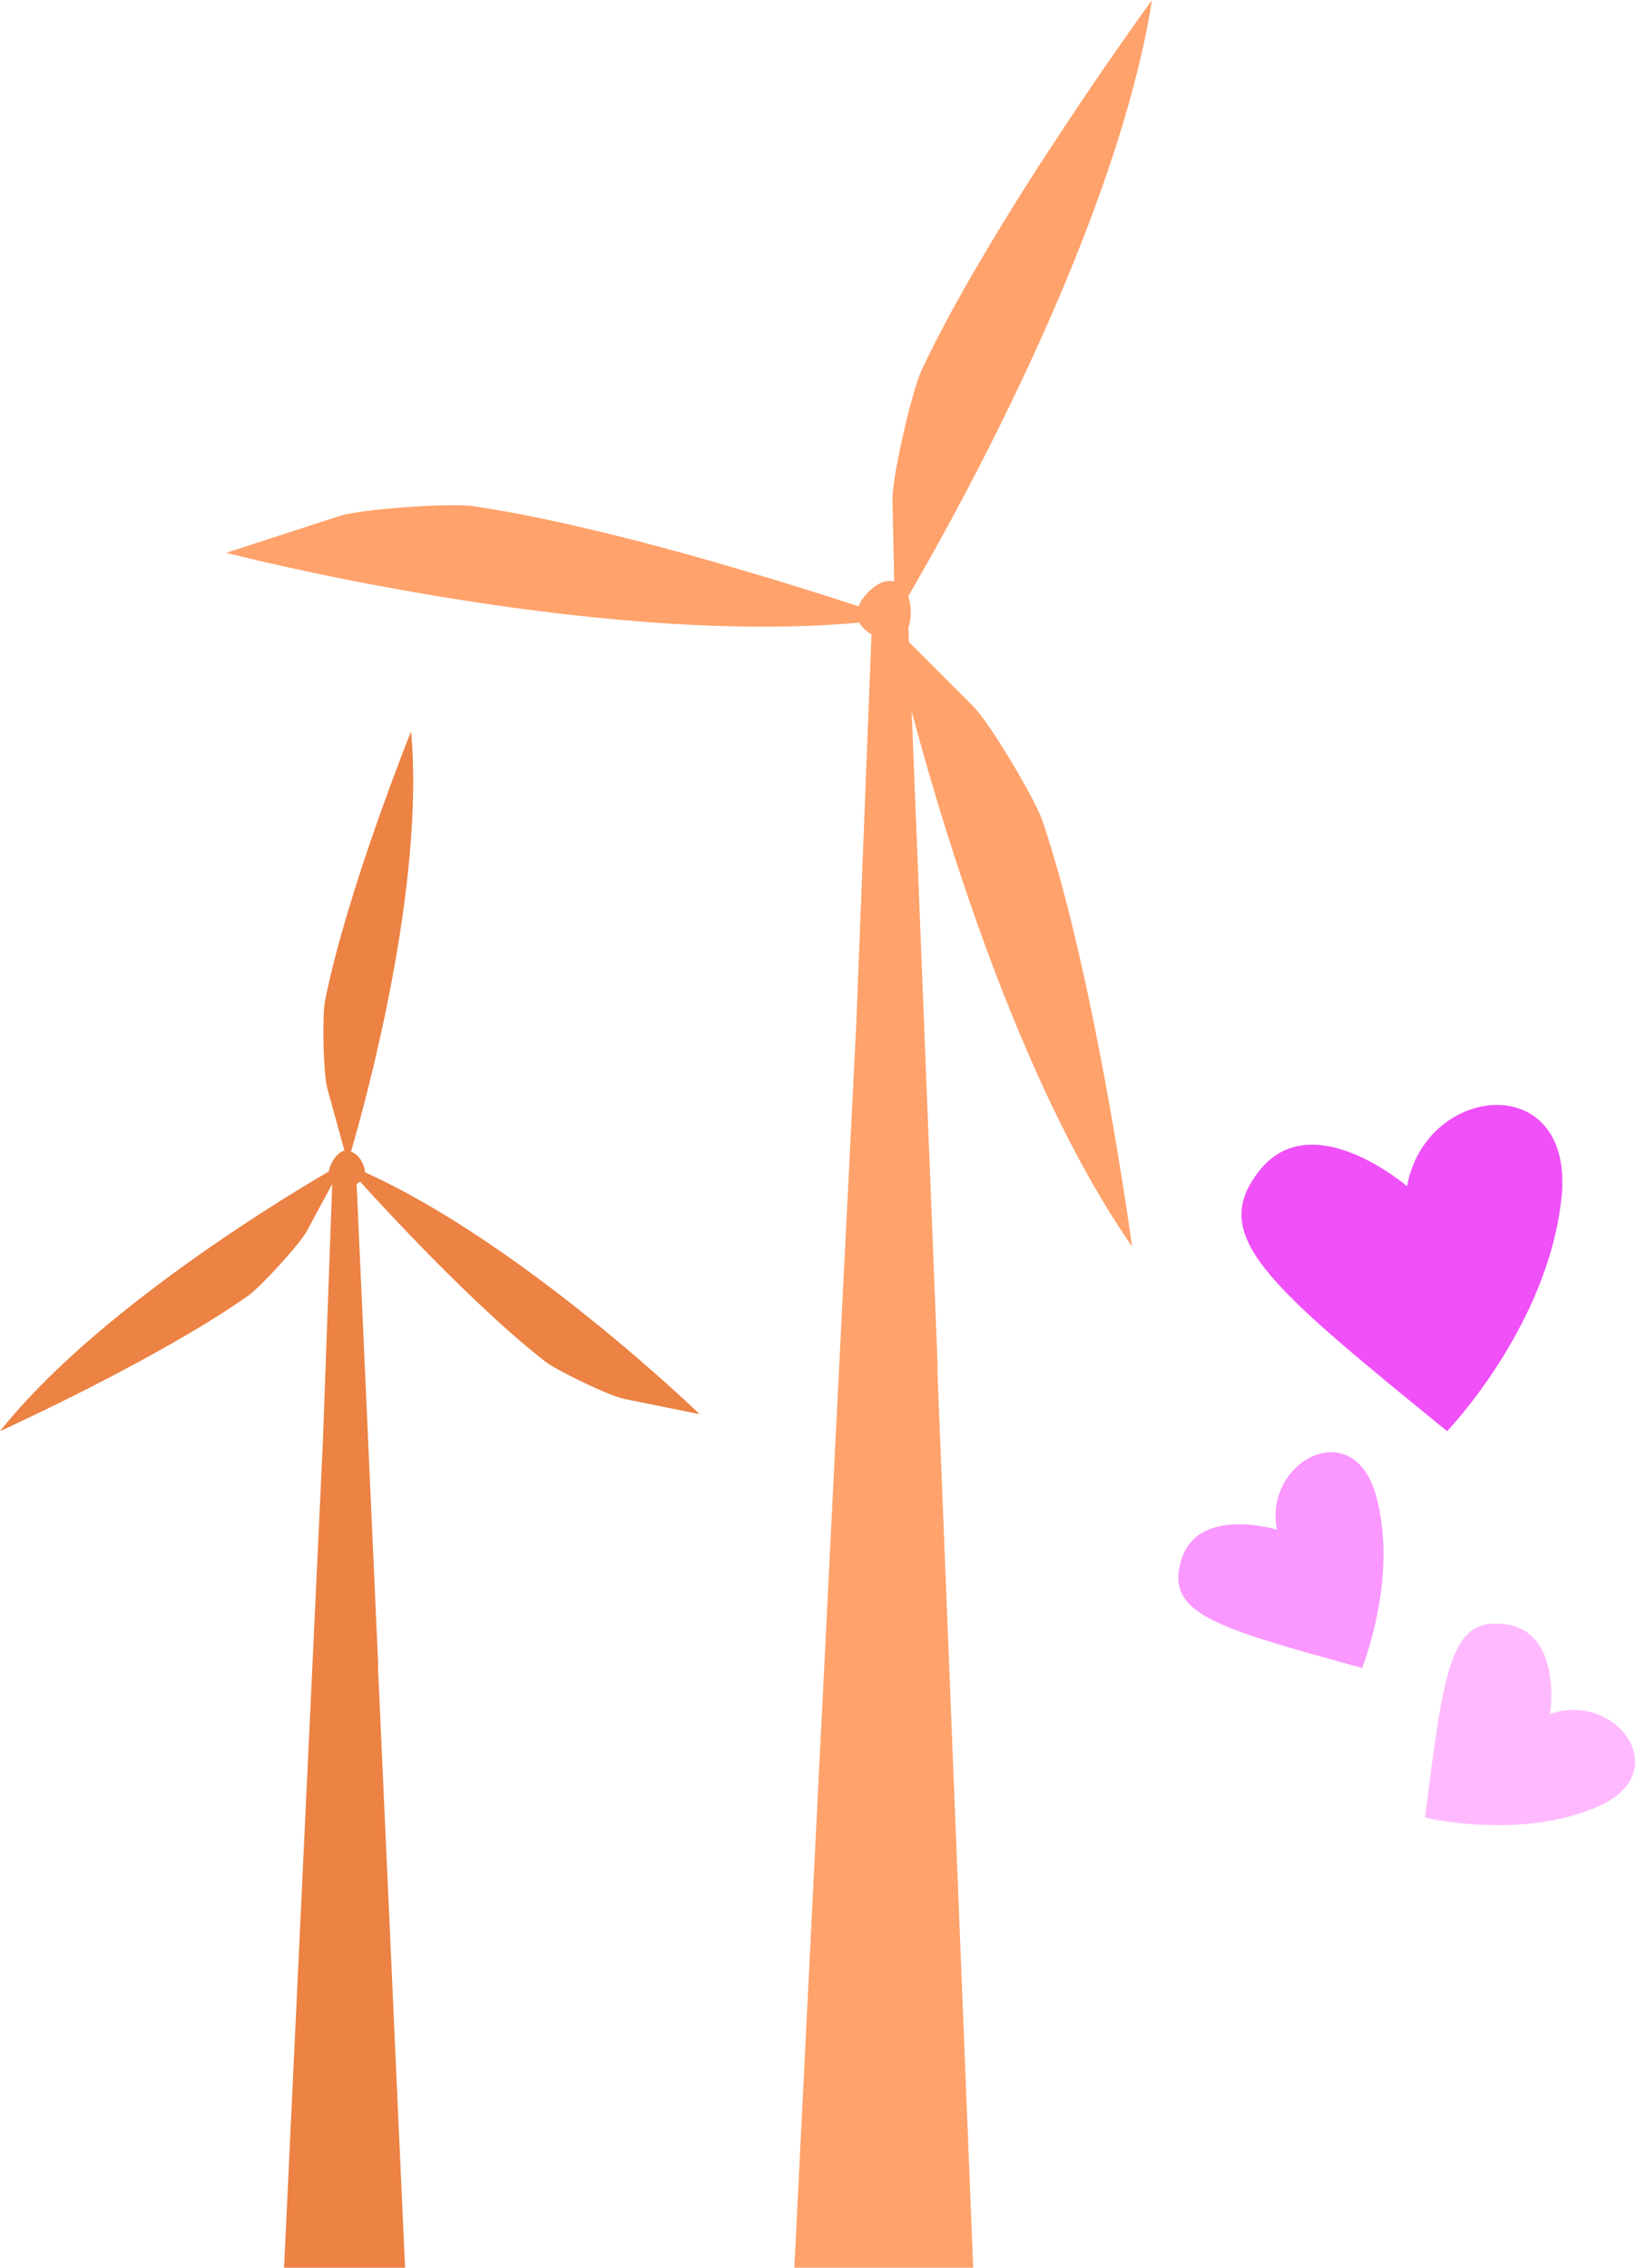
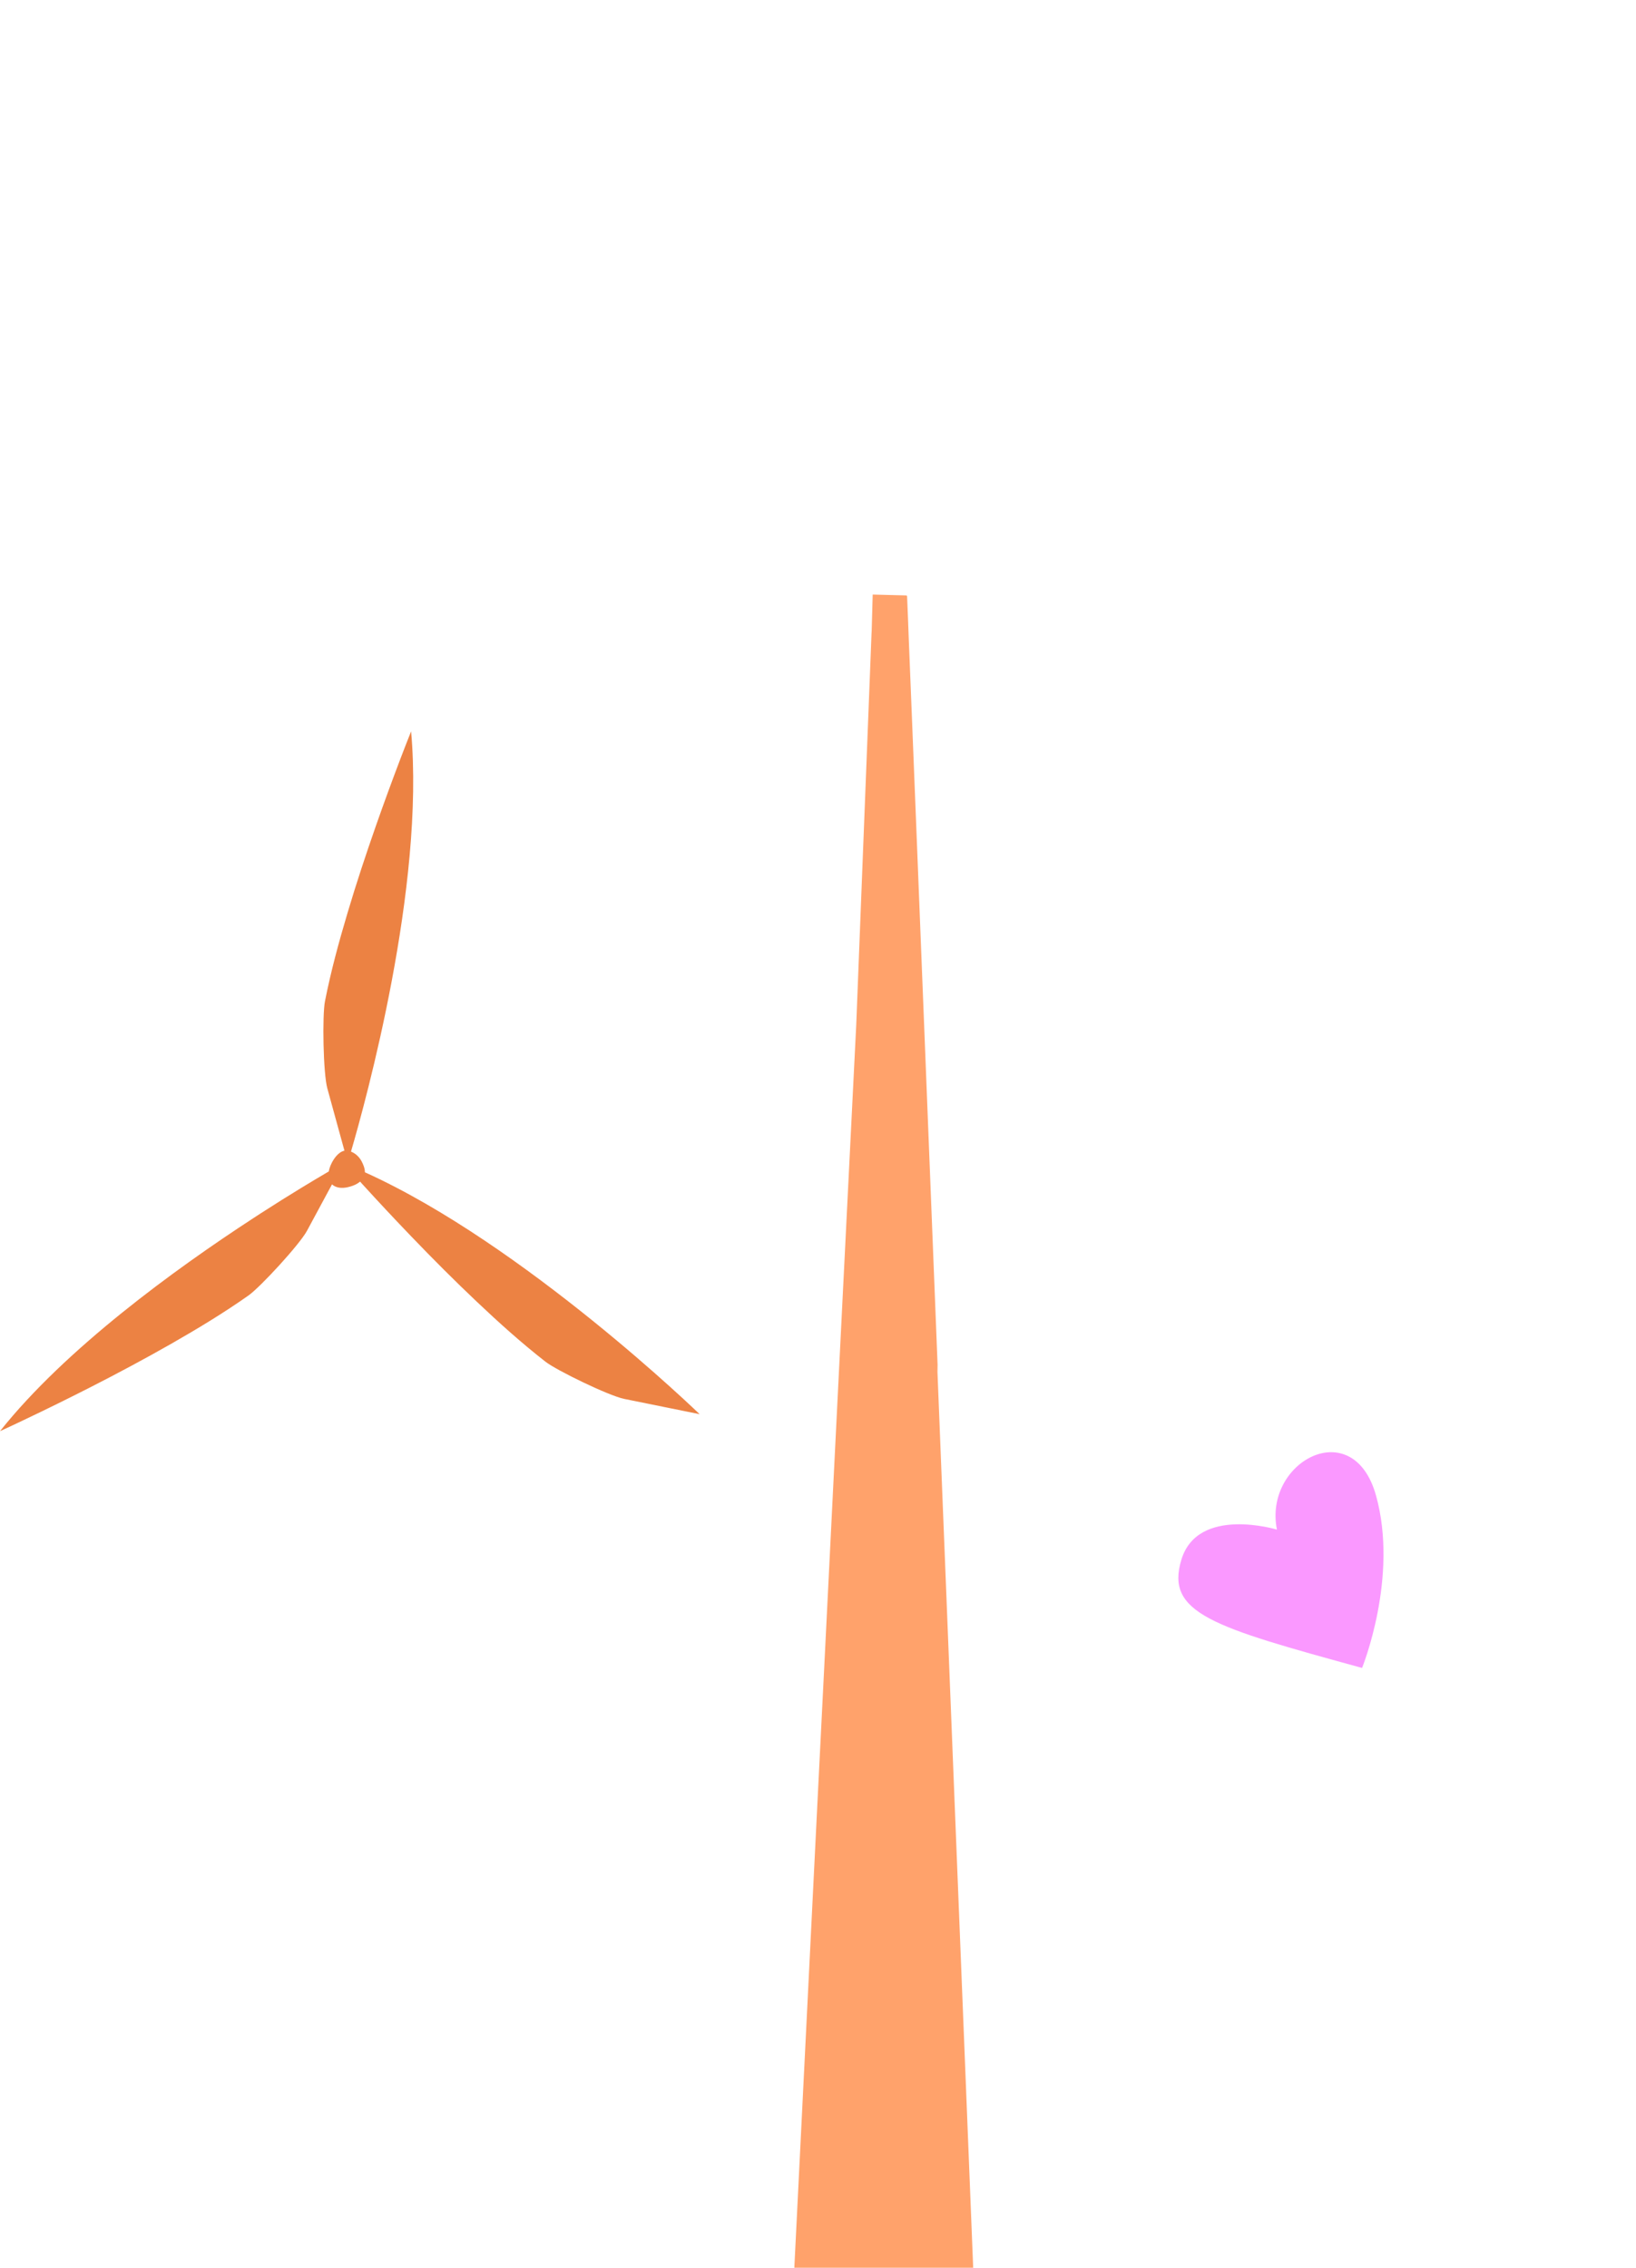
<svg xmlns="http://www.w3.org/2000/svg" width="311" height="431" viewBox="0 0 311 431" fill="none">
  <path d="M185 431H151L155.397 342.511L156.693 316.692L159.173 266.833L162.773 194.691L164.246 156.99L165.674 120.439L165.707 119.864L165.896 113L172.319 113.166V113.287C172.319 113.287 172.408 113.199 172.43 113.166L172.64 118.35V118.405L172.773 121.909L173.338 135.923L174.202 157.631L178.289 260.787C178.289 260.787 178.233 260.279 178.156 259.372L179.994 305.484L181.467 342.478L185 431Z" fill="#FFA26B" />
-   <path d="M215.213 237C214.846 234.234 214.424 231.467 214.002 228.701C212.947 221.829 211.803 214.968 210.57 208.118C208.971 199.287 207.216 190.49 205.206 181.748C203.218 173.105 201.008 164.485 198.198 156.063C196.876 152.091 188.247 137.484 185.015 134.252C181.816 131.054 178.607 127.845 175.408 124.647C174.164 123.408 172.909 122.146 171.643 120.885C173.498 119.302 173.354 115.197 172.643 113.338C175.108 109.111 179.195 101.951 183.949 92.899C184.438 91.98 184.882 91.139 185.248 90.409C197.732 66.363 214.158 30.465 219 0C217.345 2.257 215.735 4.548 214.124 6.839C210.115 12.538 206.195 18.281 202.352 24.091C197.387 31.571 192.556 39.151 187.958 46.864C183.405 54.489 179.029 62.235 175.23 70.258C173.431 74.042 169.555 90.553 169.655 95.101C169.722 97.978 169.777 100.866 169.844 103.744L169.944 108.38C169.944 108.469 169.944 108.557 169.944 108.646C169.955 109.265 169.966 109.885 169.988 110.505C169.844 110.472 169.711 110.438 169.544 110.427C167.256 110.228 165.479 112.12 165.024 112.574C164.269 113.338 163.58 114.234 163.202 115.241C162.847 115.13 162.492 114.998 162.136 114.887C155.506 112.718 148.842 110.649 142.145 108.668C133.516 106.112 124.842 103.699 116.101 101.552C107.46 99.428 98.742 97.502 89.935 96.197C85.781 95.588 68.8 96.672 64.457 98.089C60.148 99.494 55.839 100.9 51.519 102.294C48.742 103.201 45.965 104.109 43 105.071C43 105.071 112.269 122.998 163.325 118.328C163.88 119.313 164.891 120.11 165.823 120.686C167.056 121.449 168.467 121.792 169.866 121.582C173.409 136.609 189.335 199.686 215.246 236.978L215.213 237Z" fill="#FFA26B" />
-   <path d="M275.089 272C275.089 272 294.234 252.133 296.833 227.675C299.422 203.218 271.116 205.741 267.47 225.45C267.47 225.45 249.485 209.949 239.501 222.378C229.526 234.807 240.707 244.005 275.089 272Z" fill="#F050F8" />
  <path d="M258.925 317C258.925 317 265.938 299.773 261.564 284.188C257.201 268.603 240.15 277.805 242.742 290.711C242.742 290.711 227.731 286.145 224.588 296.395C221.445 306.645 230.627 309.231 258.913 317H258.925Z" fill="#FA98FF" />
-   <path d="M77 431H54L59.178 321.06L61.375 274.133L63.139 225.459V224.95L63.252 221L67.543 221.089V221.166C67.543 221.166 67.588 221.111 67.611 221.089L67.77 224.519L71.924 317.087C71.924 317.087 71.89 316.656 71.811 315.87L77 431Z" fill="#EC8243" />
  <path d="M69.371 222.818C69.371 222.075 69.06 221.299 68.717 220.667C68.262 219.847 67.575 219.204 66.722 218.871C69.537 209.259 80.797 168.414 78.149 139C77.472 140.685 76.819 142.393 76.165 144.089C74.558 148.313 72.995 152.571 71.499 156.839C69.57 162.349 67.73 167.893 66.068 173.492C64.416 179.024 62.898 184.612 61.779 190.278C61.246 192.949 61.435 203.981 62.222 206.842C62.998 209.68 63.773 212.518 64.56 215.356C64.86 216.454 65.17 217.563 65.48 218.694C63.929 219.004 62.687 221.366 62.499 222.641C59.75 224.248 55.151 226.998 49.565 230.601C48.999 230.967 48.478 231.3 48.035 231.599C33.272 241.222 12.491 256.301 0 272C1.663 271.246 3.303 270.47 4.943 269.683C9.033 267.743 13.089 265.736 17.124 263.685C22.322 261.035 27.476 258.285 32.552 255.392C37.561 252.531 42.516 249.538 47.237 246.212C49.465 244.648 56.946 236.533 58.354 233.927C59.75 231.333 61.147 228.749 62.543 226.155C62.732 225.8 62.931 225.446 63.12 225.091C63.186 225.157 63.253 225.213 63.341 225.279C64.572 226.122 66.179 225.623 66.578 225.512C67.254 225.324 67.919 225.024 68.451 224.57C68.617 224.747 68.783 224.936 68.949 225.124C71.997 228.472 75.09 231.776 78.226 235.036C82.272 239.249 86.395 243.384 90.639 247.398C94.829 251.367 99.129 255.236 103.685 258.795C105.835 260.469 115.754 265.281 118.658 265.869L127.303 267.621C129.165 267.998 131.016 268.375 133 268.774C133 268.774 99.683 236.488 69.382 222.807L69.371 222.818Z" fill="#EC8243" />
-   <path d="M270.9 345.435C270.9 345.435 289.007 349.842 303.848 343.308C318.688 336.773 307.114 321.353 294.674 325.752C294.674 325.752 297.049 310.356 286.423 308.74C275.796 307.125 274.544 316.522 270.892 345.427L270.9 345.435Z" fill="#FFBAFF" />
</svg>